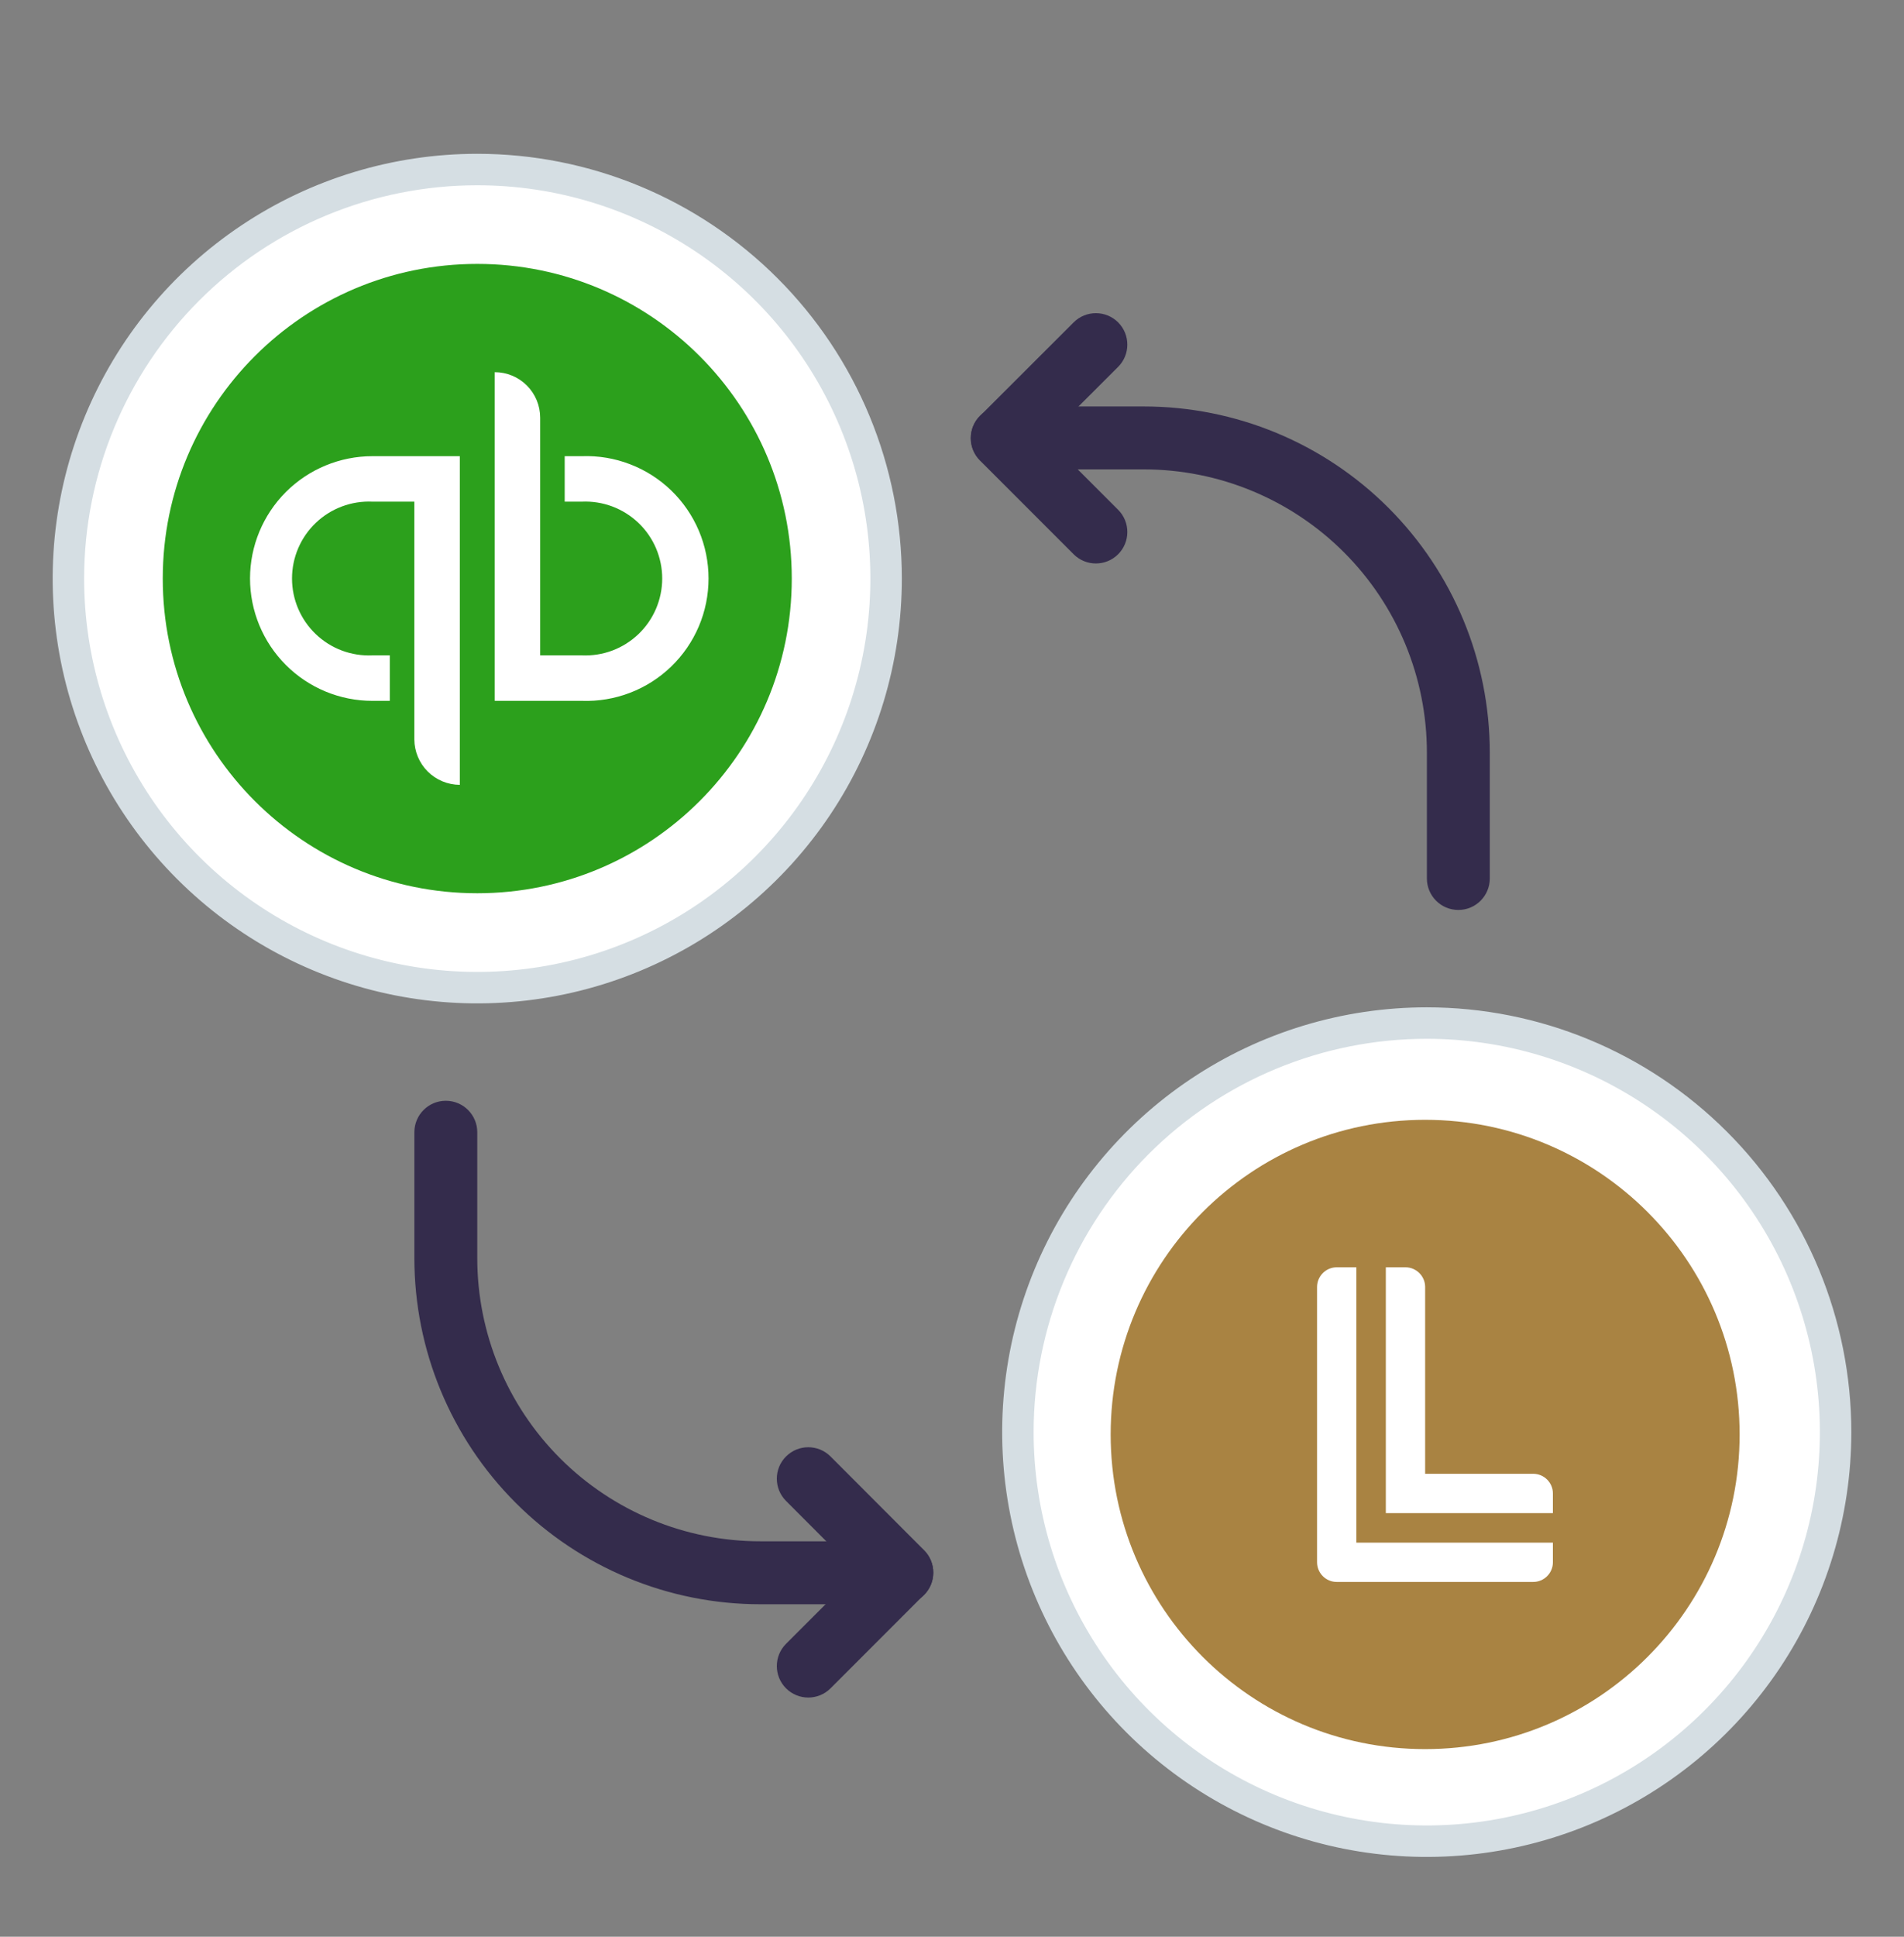
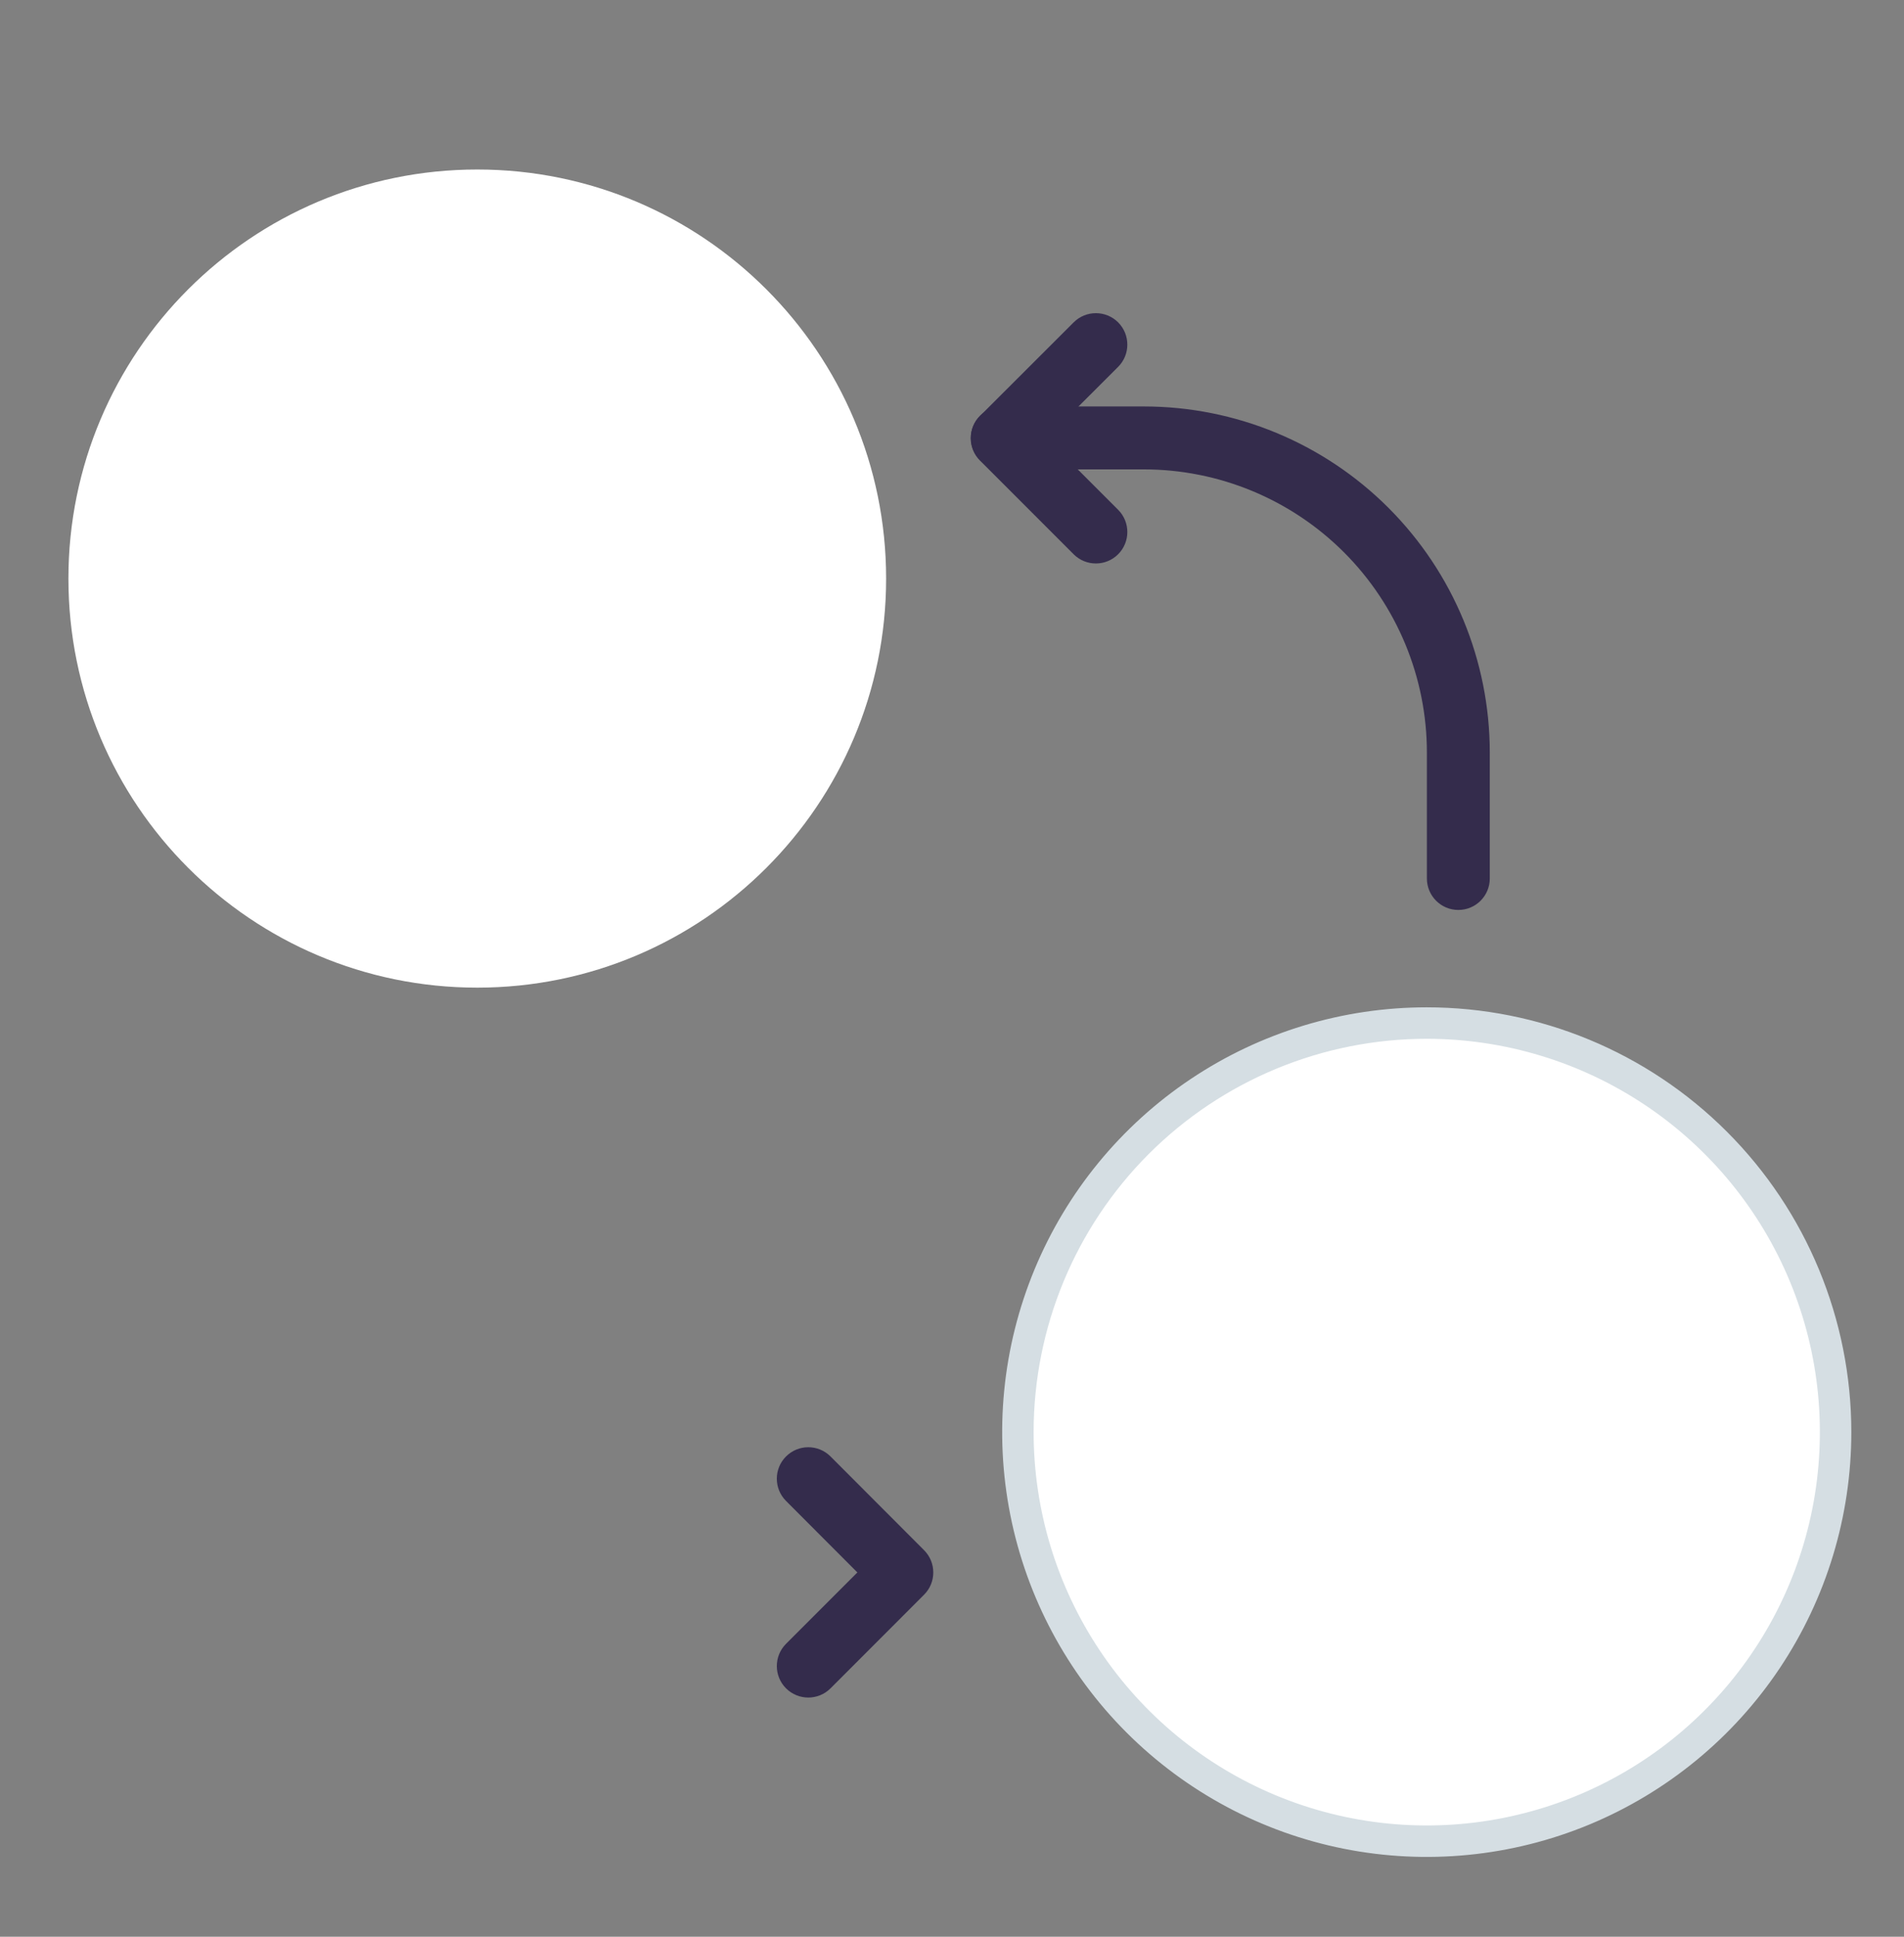
<svg xmlns="http://www.w3.org/2000/svg" width="60" height="61" viewBox="0 0 60 61" fill="none">
  <rect x="0" y="0" width="60" height="61" fill="#808080" stroke="none" />
  <path d="M44.96 57.99C52.076 57.99 57.844 52.222 57.844 45.106C57.844 37.991 52.076 32.222 44.96 32.222C37.845 32.222 32.076 37.991 32.076 45.106C32.076 52.222 37.845 57.99 44.96 57.99Z" fill="white" />
  <path d="M44.96 32.718C47.41 32.718 49.806 33.444 51.843 34.806C53.88 36.167 55.468 38.102 56.406 40.365C57.343 42.629 57.589 45.12 57.111 47.523C56.633 49.926 55.453 52.134 53.72 53.866C51.988 55.599 49.78 56.779 47.377 57.257C44.974 57.735 42.483 57.489 40.219 56.552C37.956 55.614 36.021 54.026 34.66 51.989C33.298 49.952 32.572 47.557 32.572 45.106C32.572 41.821 33.877 38.67 36.2 36.346C38.524 34.023 41.675 32.718 44.96 32.718ZM44.96 31.727C42.314 31.727 39.727 32.511 37.527 33.982C35.327 35.452 33.612 37.541 32.599 39.986C31.587 42.431 31.322 45.121 31.838 47.717C32.354 50.312 33.628 52.696 35.499 54.567C37.371 56.438 39.755 57.713 42.35 58.229C44.945 58.745 47.636 58.48 50.08 57.468C52.525 56.455 54.615 54.74 56.085 52.54C57.555 50.339 58.34 47.753 58.34 45.106C58.34 41.558 56.93 38.155 54.421 35.646C51.912 33.136 48.509 31.727 44.96 31.727Z" fill="#D5DEE3" />
  <path d="M15.04 31.107C22.155 31.107 27.924 25.339 27.924 18.223C27.924 11.108 22.155 5.339 15.04 5.339C7.924 5.339 2.156 11.108 2.156 18.223C2.156 25.339 7.924 31.107 15.04 31.107Z" fill="white" />
-   <path d="M15.04 5.835C17.49 5.835 19.885 6.561 21.922 7.923C23.96 9.284 25.548 11.219 26.485 13.482C27.423 15.746 27.668 18.237 27.19 20.64C26.712 23.043 25.532 25.251 23.8 26.983C22.067 28.716 19.86 29.896 17.457 30.374C15.053 30.852 12.563 30.607 10.299 29.669C8.035 28.731 6.1 27.143 4.739 25.106C3.378 23.069 2.651 20.674 2.651 18.223C2.651 14.938 3.957 11.787 6.28 9.463C8.603 7.14 11.754 5.835 15.04 5.835ZM15.04 4.844C12.394 4.844 9.807 5.628 7.607 7.099C5.406 8.569 3.691 10.658 2.679 13.103C1.666 15.548 1.401 18.238 1.917 20.834C2.434 23.429 3.708 25.813 5.579 27.684C7.45 29.555 9.834 30.83 12.43 31.346C15.025 31.862 17.715 31.597 20.16 30.584C22.605 29.572 24.694 27.857 26.165 25.657C27.635 23.456 28.419 20.87 28.419 18.223C28.419 16.466 28.073 14.726 27.401 13.103C26.729 11.48 25.743 10.005 24.501 8.763C23.258 7.52 21.783 6.535 20.16 5.862C18.537 5.19 16.797 4.844 15.04 4.844Z" fill="#D5DEE3" />
-   <path d="M15.04 28.134C20.513 28.134 24.951 23.697 24.951 18.223C24.951 12.75 20.513 8.312 15.04 8.312C9.566 8.312 5.129 12.75 5.129 18.223C5.129 23.697 9.566 28.134 15.04 28.134Z" fill="#2CA01C" />
  <path d="M7.879 18.218C7.879 19.241 8.285 20.221 9.008 20.944C9.731 21.668 10.712 22.074 11.735 22.074H12.284V20.642H11.735C11.407 20.656 11.081 20.605 10.774 20.49C10.467 20.375 10.187 20.199 9.951 19.973C9.714 19.746 9.526 19.474 9.397 19.173C9.268 18.872 9.202 18.548 9.202 18.221C9.202 17.893 9.268 17.569 9.397 17.268C9.526 16.967 9.714 16.695 9.951 16.469C10.187 16.243 10.467 16.067 10.774 15.952C11.081 15.837 11.407 15.785 11.735 15.8H13.057V23.288C13.059 23.667 13.21 24.031 13.478 24.299C13.747 24.567 14.11 24.718 14.49 24.72V14.368H11.735C10.713 14.368 9.733 14.774 9.01 15.495C8.287 16.217 7.88 17.197 7.879 18.218ZM18.335 14.368H17.795V15.8H18.335C18.662 15.785 18.989 15.837 19.296 15.952C19.602 16.067 19.882 16.243 20.119 16.469C20.356 16.695 20.544 16.967 20.673 17.268C20.801 17.569 20.868 17.893 20.868 18.221C20.868 18.548 20.801 18.872 20.673 19.173C20.544 19.474 20.356 19.746 20.119 19.973C19.882 20.199 19.602 20.375 19.296 20.49C18.989 20.605 18.662 20.656 18.335 20.642H17.022V13.154C17.022 12.774 16.871 12.41 16.602 12.141C16.334 11.873 15.97 11.722 15.59 11.722V22.074H18.335C18.853 22.092 19.369 22.006 19.852 21.821C20.336 21.636 20.777 21.355 21.15 20.995C21.523 20.636 21.819 20.205 22.022 19.728C22.224 19.251 22.328 18.739 22.328 18.221C22.328 17.703 22.224 17.19 22.022 16.714C21.819 16.237 21.523 15.806 21.15 15.446C20.777 15.087 20.336 14.806 19.852 14.621C19.369 14.435 18.853 14.349 18.335 14.368Z" fill="white" />
  <path fill-rule="evenodd" clip-rule="evenodd" d="M30.595 13.793C30.595 13.246 31.038 12.802 31.586 12.802H36.045C38.937 12.802 41.71 13.951 43.754 15.995C45.799 18.04 46.947 20.813 46.947 23.704V27.669C46.947 28.216 46.504 28.66 45.956 28.66C45.409 28.66 44.965 28.216 44.965 27.669V23.704C44.965 21.338 44.025 19.07 42.353 17.397C40.68 15.724 38.411 14.784 36.045 14.784H31.586C31.038 14.784 30.595 14.341 30.595 13.793Z" fill="#342C4C" />
  <path fill-rule="evenodd" clip-rule="evenodd" d="M35.236 10.154C35.622 10.542 35.622 11.169 35.234 11.556L32.983 13.804L35.235 16.056C35.622 16.443 35.622 17.07 35.235 17.457C34.848 17.844 34.22 17.844 33.833 17.457L30.88 14.504C30.694 14.318 30.59 14.066 30.59 13.803C30.59 13.54 30.694 13.287 30.881 13.102L33.834 10.153C34.221 9.767 34.849 9.767 35.236 10.154Z" fill="#342C4C" />
-   <path fill-rule="evenodd" clip-rule="evenodd" d="M14.049 34.67C14.596 34.67 15.04 35.114 15.04 35.661V39.626C15.04 41.991 15.979 44.26 17.652 45.933C19.325 47.605 21.594 48.545 23.959 48.545H28.419C28.967 48.545 29.41 48.989 29.41 49.536C29.41 50.084 28.967 50.528 28.419 50.528H23.959C21.068 50.528 18.295 49.379 16.251 47.334C14.206 45.29 13.058 42.517 13.058 39.626V35.661C13.058 35.114 13.501 34.67 14.049 34.67Z" fill="#342C4C" />
  <path fill-rule="evenodd" clip-rule="evenodd" d="M24.771 45.872C25.158 45.485 25.785 45.486 26.172 45.873L29.121 48.826C29.507 49.214 29.507 49.84 29.12 50.227L26.172 53.176C25.785 53.563 25.157 53.563 24.77 53.176C24.383 52.789 24.383 52.161 24.77 51.774L27.018 49.526L24.769 47.273C24.383 46.886 24.383 46.258 24.771 45.872Z" fill="#342C4C" />
  <g clip-path="url(#clip0_10065_5558)">
-     <path d="M44.91 55.09C50.383 55.09 54.82 50.653 54.82 45.18C54.82 39.707 50.383 35.27 44.91 35.27C39.437 35.27 35 39.707 35 45.18C35 50.653 39.437 55.09 44.91 55.09Z" fill="#A98342" />
    <path d="M42.742 39.915H42.123C41.782 39.915 41.504 40.194 41.504 40.535V49.206C41.504 49.547 41.782 49.825 42.123 49.825H48.317C48.657 49.825 48.936 49.547 48.936 49.206V48.587H42.742V39.915Z" fill="white" />
-     <path d="M48.317 46.419H44.91V40.535C44.91 40.194 44.631 39.915 44.291 39.915H43.671V46.419V47.657H44.91H48.936V47.038C48.936 46.697 48.657 46.419 48.317 46.419Z" fill="white" />
  </g>
  <defs>
    <clipPath id="clip0_10065_5558">
      <rect width="19.82" height="19.82" fill="white" transform="translate(35 35.27)" />
    </clipPath>
  </defs>
</svg>